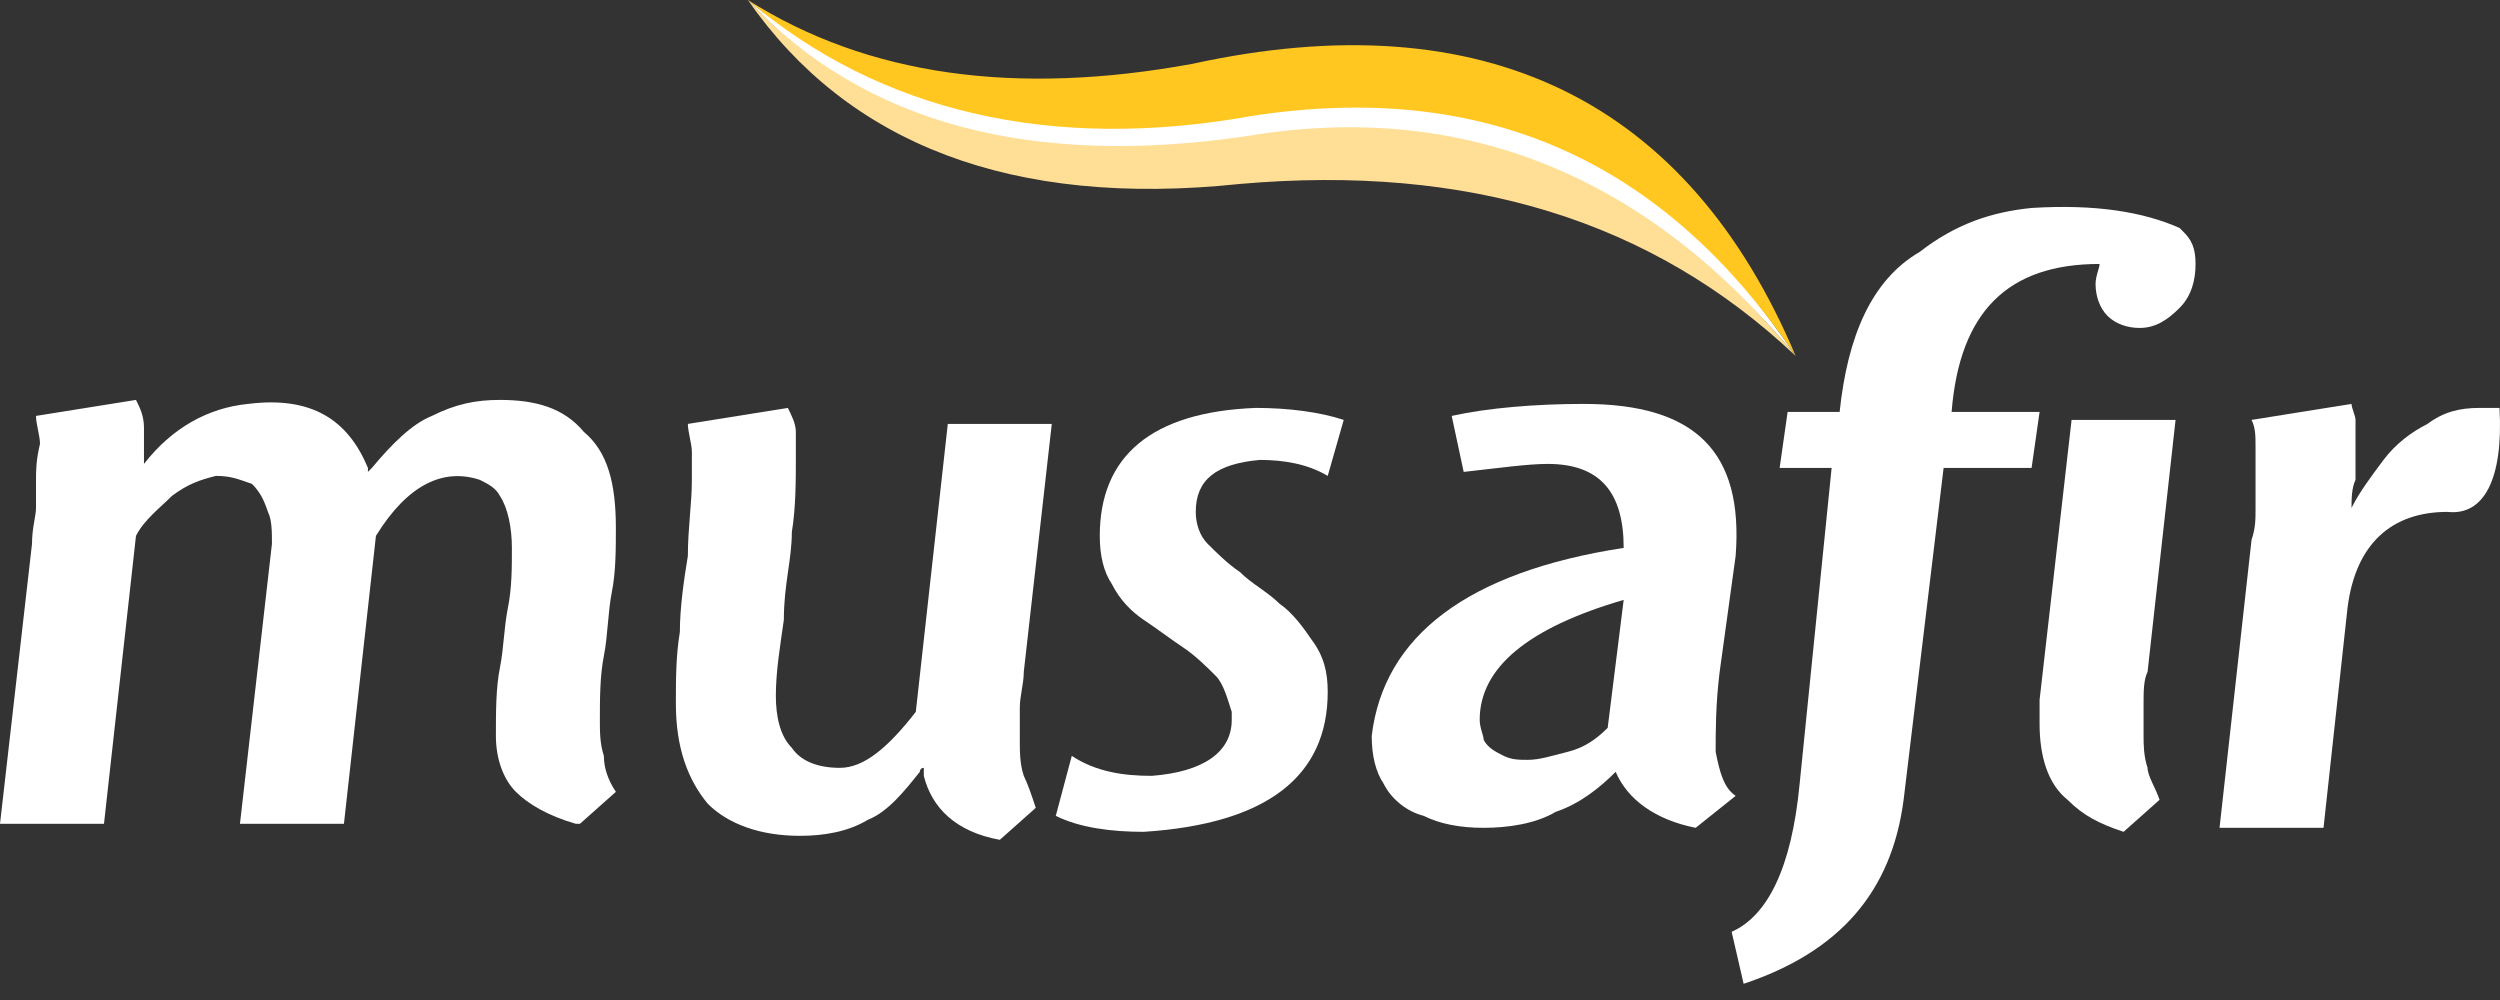
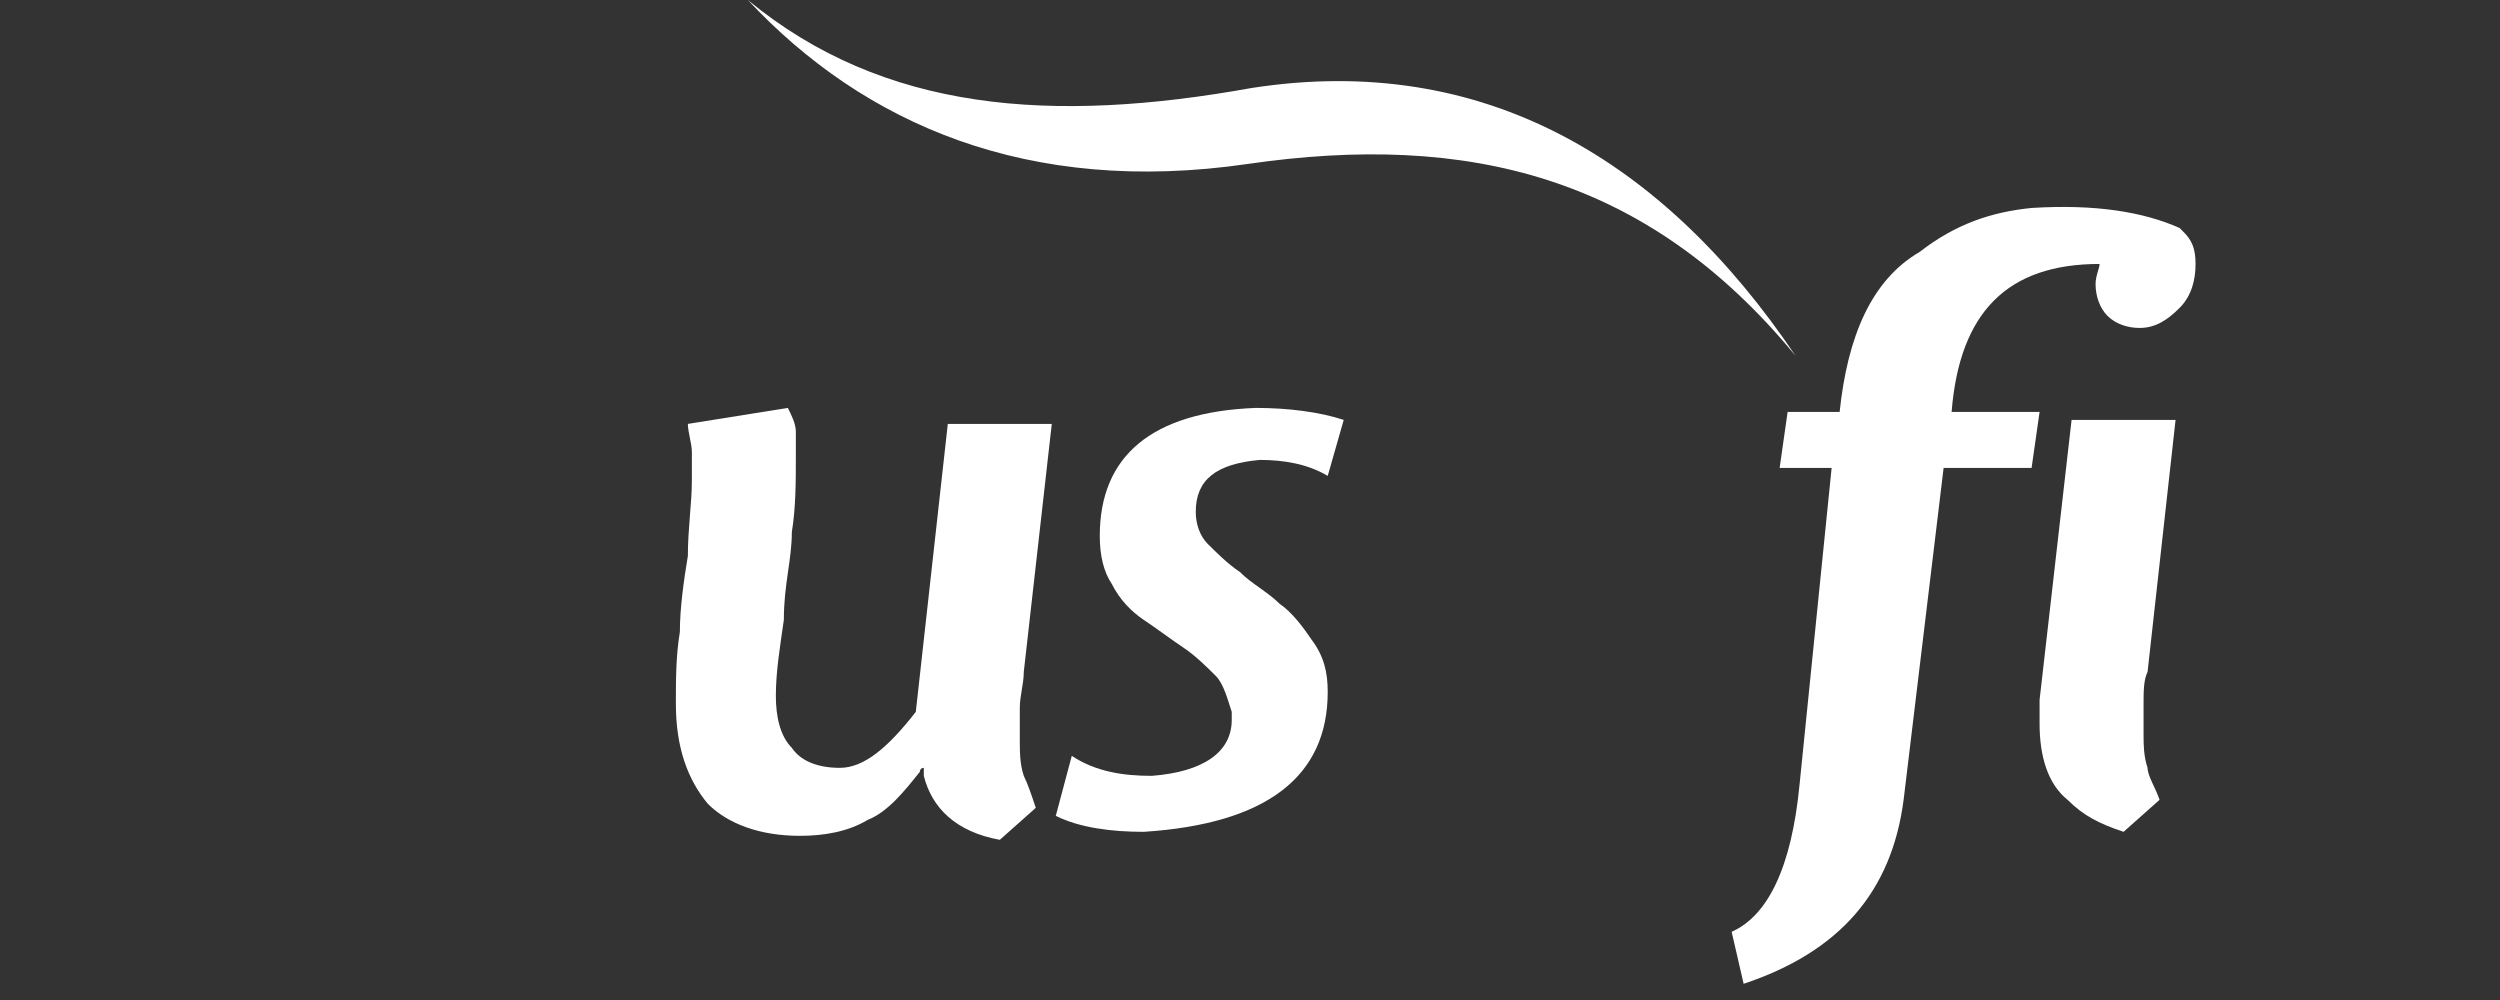
<svg xmlns="http://www.w3.org/2000/svg" width="115" height="46" viewBox="0 0 115 46" fill="none">
  <rect x="0" y="0" width="115" height="46" fill="#333333" stroke="none" />
  <path d="M93.453 9.566C91.613 9.75 89.958 10.302 88.302 11.59C86.094 12.877 84.991 15.453 84.623 18.948H82.231L81.863 21.524H84.255L82.783 36.057C82.415 39.92 81.311 42.128 79.656 42.863L80.207 45.255C84.623 43.783 87.014 41.024 87.566 36.793L89.406 21.524H93.453L93.821 18.948H89.774C90.141 14.349 92.349 12.142 96.58 12.142C96.58 12.326 96.396 12.694 96.396 13.062C96.396 13.613 96.58 14.165 96.948 14.533C97.316 14.901 97.868 15.085 98.42 15.085C99.156 15.085 99.708 14.717 100.259 14.165C100.811 13.613 100.995 12.877 100.995 12.142C100.995 11.406 100.811 11.038 100.443 10.67L100.259 10.486C98.604 9.75 96.396 9.382 93.453 9.566Z" fill="white" />
  <path d="M57.58 4.047C48.382 5.703 40.656 5.151 34.401 0C39.736 5.703 47.278 9.014 57.396 7.542C67.514 6.071 75.793 8.094 82.599 16.373C76.528 7.359 68.25 2.392 57.58 4.047Z" fill="white" />
-   <path d="M34.401 0C39 6.623 46.542 9.566 57.028 8.462C67.514 7.542 75.976 10.118 82.599 16.373C75.793 8.094 67.33 4.599 57.396 6.255C47.462 7.726 39.736 5.703 34.401 0Z" fill="#FFDE96" />
  <path d="M61.811 19.316C60.707 18.948 59.236 18.764 57.764 18.764C52.981 18.948 50.59 20.972 50.59 24.651C50.59 25.571 50.773 26.307 51.141 26.859C51.509 27.595 52.061 28.146 52.613 28.514C53.165 28.882 53.901 29.434 54.453 29.802C55.005 30.17 55.556 30.722 55.924 31.09C56.292 31.458 56.476 32.194 56.66 32.745V33.113C56.66 34.585 55.373 35.505 52.981 35.689C51.693 35.689 50.406 35.505 49.302 34.769L48.566 37.529C49.67 38.08 51.141 38.264 52.613 38.264C58.316 37.896 61.075 35.689 61.075 31.826C61.075 30.906 60.891 30.17 60.34 29.434C59.971 28.882 59.42 28.146 58.868 27.779C58.316 27.227 57.58 26.859 57.028 26.307C56.476 25.939 55.924 25.387 55.556 25.019C55.188 24.651 55.005 24.099 55.005 23.547C55.005 22.076 55.924 21.34 57.948 21.156C59.052 21.156 60.156 21.34 61.075 21.892L61.811 19.316Z" fill="white" />
  <path d="M36.425 24.467C36.609 23.363 36.609 22.076 36.609 20.972C36.609 20.604 36.609 20.236 36.609 19.868C36.609 19.5 36.425 19.132 36.241 18.764L31.642 19.5C31.642 19.868 31.826 20.42 31.826 20.788C31.826 21.156 31.826 21.708 31.826 22.076C31.826 23.179 31.642 24.283 31.642 25.571C31.458 26.675 31.274 27.962 31.274 29.066C31.09 30.17 31.09 31.274 31.09 32.377C31.09 34.401 31.642 35.873 32.562 36.977C33.481 37.896 34.953 38.448 36.793 38.448C37.896 38.448 39 38.264 39.92 37.712C40.84 37.344 41.576 36.425 42.312 35.505C42.312 35.505 42.312 35.321 42.495 35.321C42.495 35.321 42.495 35.505 42.495 35.689C42.863 37.161 43.967 38.264 45.991 38.632L47.646 37.161C47.462 36.609 47.279 36.057 47.094 35.689C46.911 35.137 46.911 34.585 46.911 34.033C46.911 33.481 46.911 32.929 46.911 32.562C46.911 32.01 47.094 31.458 47.094 30.906L48.382 19.5H43.599L42.127 32.745C40.84 34.401 39.736 35.321 38.632 35.321C37.529 35.321 36.793 34.953 36.425 34.401C35.873 33.849 35.689 32.929 35.689 32.01C35.689 30.906 35.873 29.802 36.057 28.514C36.057 26.859 36.425 25.755 36.425 24.467Z" fill="white" />
-   <path d="M63.099 33.849C63.099 34.769 63.283 35.505 63.651 36.057C64.019 36.793 64.755 37.345 65.49 37.529C66.226 37.897 67.146 38.08 68.25 38.08C69.354 38.08 70.641 37.897 71.561 37.345C72.665 36.977 73.585 36.241 74.321 35.505C74.873 36.793 76.16 37.712 78 38.08L79.84 36.609C79.288 36.241 79.104 35.505 78.92 34.585C78.92 33.665 78.92 32.378 79.104 30.906L79.84 25.571C80.207 20.788 78 18.58 72.849 18.58C70.641 18.58 68.434 18.764 66.778 19.132L67.33 21.708C68.986 21.524 70.273 21.34 71.193 21.34C73.585 21.34 74.689 22.628 74.689 25.203C67.514 26.307 63.651 29.25 63.099 33.849ZM73.953 33.481C73.401 34.033 72.849 34.401 72.113 34.585C71.377 34.769 70.825 34.953 70.273 34.953C69.906 34.953 69.538 34.953 69.17 34.769C68.802 34.585 68.434 34.401 68.25 34.033C68.25 33.849 68.066 33.481 68.066 33.113C68.066 30.722 70.273 28.882 74.689 27.595L73.953 33.481Z" fill="white" />
  <path d="M93.821 32.193C93.821 32.377 93.821 32.561 93.821 32.745C93.821 32.929 93.821 33.113 93.821 33.297C93.821 34.769 94.189 36.057 95.109 36.792C95.844 37.528 96.58 37.896 97.684 38.264L99.34 36.792C99.156 36.24 98.788 35.689 98.788 35.321C98.604 34.769 98.604 34.217 98.604 33.849C98.604 33.297 98.604 32.929 98.604 32.377C98.604 31.825 98.604 31.273 98.788 30.906L100.076 19.316H95.293L93.821 32.193Z" fill="white" />
-   <path d="M1.656 22.075C1.656 22.443 1.656 22.995 1.656 23.363C1.656 23.731 1.472 24.283 1.472 25.019L0 37.896H4.783L6.255 24.651C6.623 23.915 7.359 23.363 7.91 22.811C8.646 22.259 9.198 22.075 9.934 21.891C10.67 21.891 11.038 22.075 11.59 22.259C11.958 22.627 12.142 22.995 12.325 23.547C12.509 23.915 12.509 24.467 12.509 25.019L11.038 37.896H15.821L17.293 24.651C18.764 22.259 20.42 21.523 22.076 22.075C22.444 22.259 22.811 22.443 22.995 22.811C23.363 23.363 23.547 24.283 23.547 25.203C23.547 26.123 23.547 27.042 23.363 27.962C23.179 28.882 23.179 29.802 22.995 30.722C22.811 31.642 22.811 32.745 22.811 33.849C22.811 34.953 23.179 35.873 23.731 36.425C24.283 36.976 25.203 37.528 26.491 37.896H26.675L28.33 36.425C27.962 35.873 27.778 35.321 27.778 34.769C27.594 34.217 27.594 33.665 27.594 33.113C27.594 32.193 27.594 31.09 27.778 30.17C27.962 29.25 27.962 28.146 28.146 27.226C28.33 26.307 28.33 25.203 28.33 24.283C28.33 22.259 27.962 20.788 26.859 19.868C25.939 18.764 24.651 18.396 22.995 18.396C21.892 18.396 20.972 18.58 19.868 19.132C18.948 19.5 18.028 20.42 17.108 21.523C17.108 21.523 17.108 21.523 16.925 21.707V21.523C16.005 19.316 14.349 18.212 11.406 18.58C9.566 18.764 7.91 19.684 6.623 21.34C6.623 21.34 6.623 21.156 6.623 20.972C6.623 20.42 6.623 20.052 6.623 19.684C6.623 19.132 6.439 18.764 6.255 18.396L1.656 19.132C1.656 19.5 1.84 20.052 1.84 20.42C1.656 21.156 1.656 21.707 1.656 22.075Z" fill="white" />
-   <path d="M114.977 18.764H114.057C113.137 18.764 112.401 18.948 111.665 19.5C110.93 19.868 110.194 20.42 109.642 21.156C109.09 21.892 108.538 22.628 108.17 23.363C108.17 22.995 108.17 22.444 108.354 22.076C108.354 21.708 108.354 21.34 108.354 20.972C108.354 20.788 108.354 20.604 108.354 20.236C108.354 20.052 108.354 19.684 108.354 19.316C108.354 19.132 108.17 18.764 108.17 18.58L103.571 19.316C103.755 19.684 103.755 20.052 103.755 20.604C103.755 21.156 103.755 21.524 103.755 21.892C103.755 22.26 103.755 22.811 103.755 23.363C103.755 23.915 103.755 24.283 103.571 24.835L102.099 38.08H106.882L107.986 27.962C108.354 25.019 110.01 23.547 112.585 23.547C114.241 23.731 115.161 22.076 114.977 18.764Z" fill="white" />
-   <path d="M54.821 2.943C46.726 4.415 39.92 3.495 34.401 0C40.472 5.151 48.382 6.991 57.58 5.335C68.25 3.679 76.528 7.359 82.599 16.373C77.632 4.599 68.25 0 54.821 2.943Z" fill="#FFC71F" />
</svg>